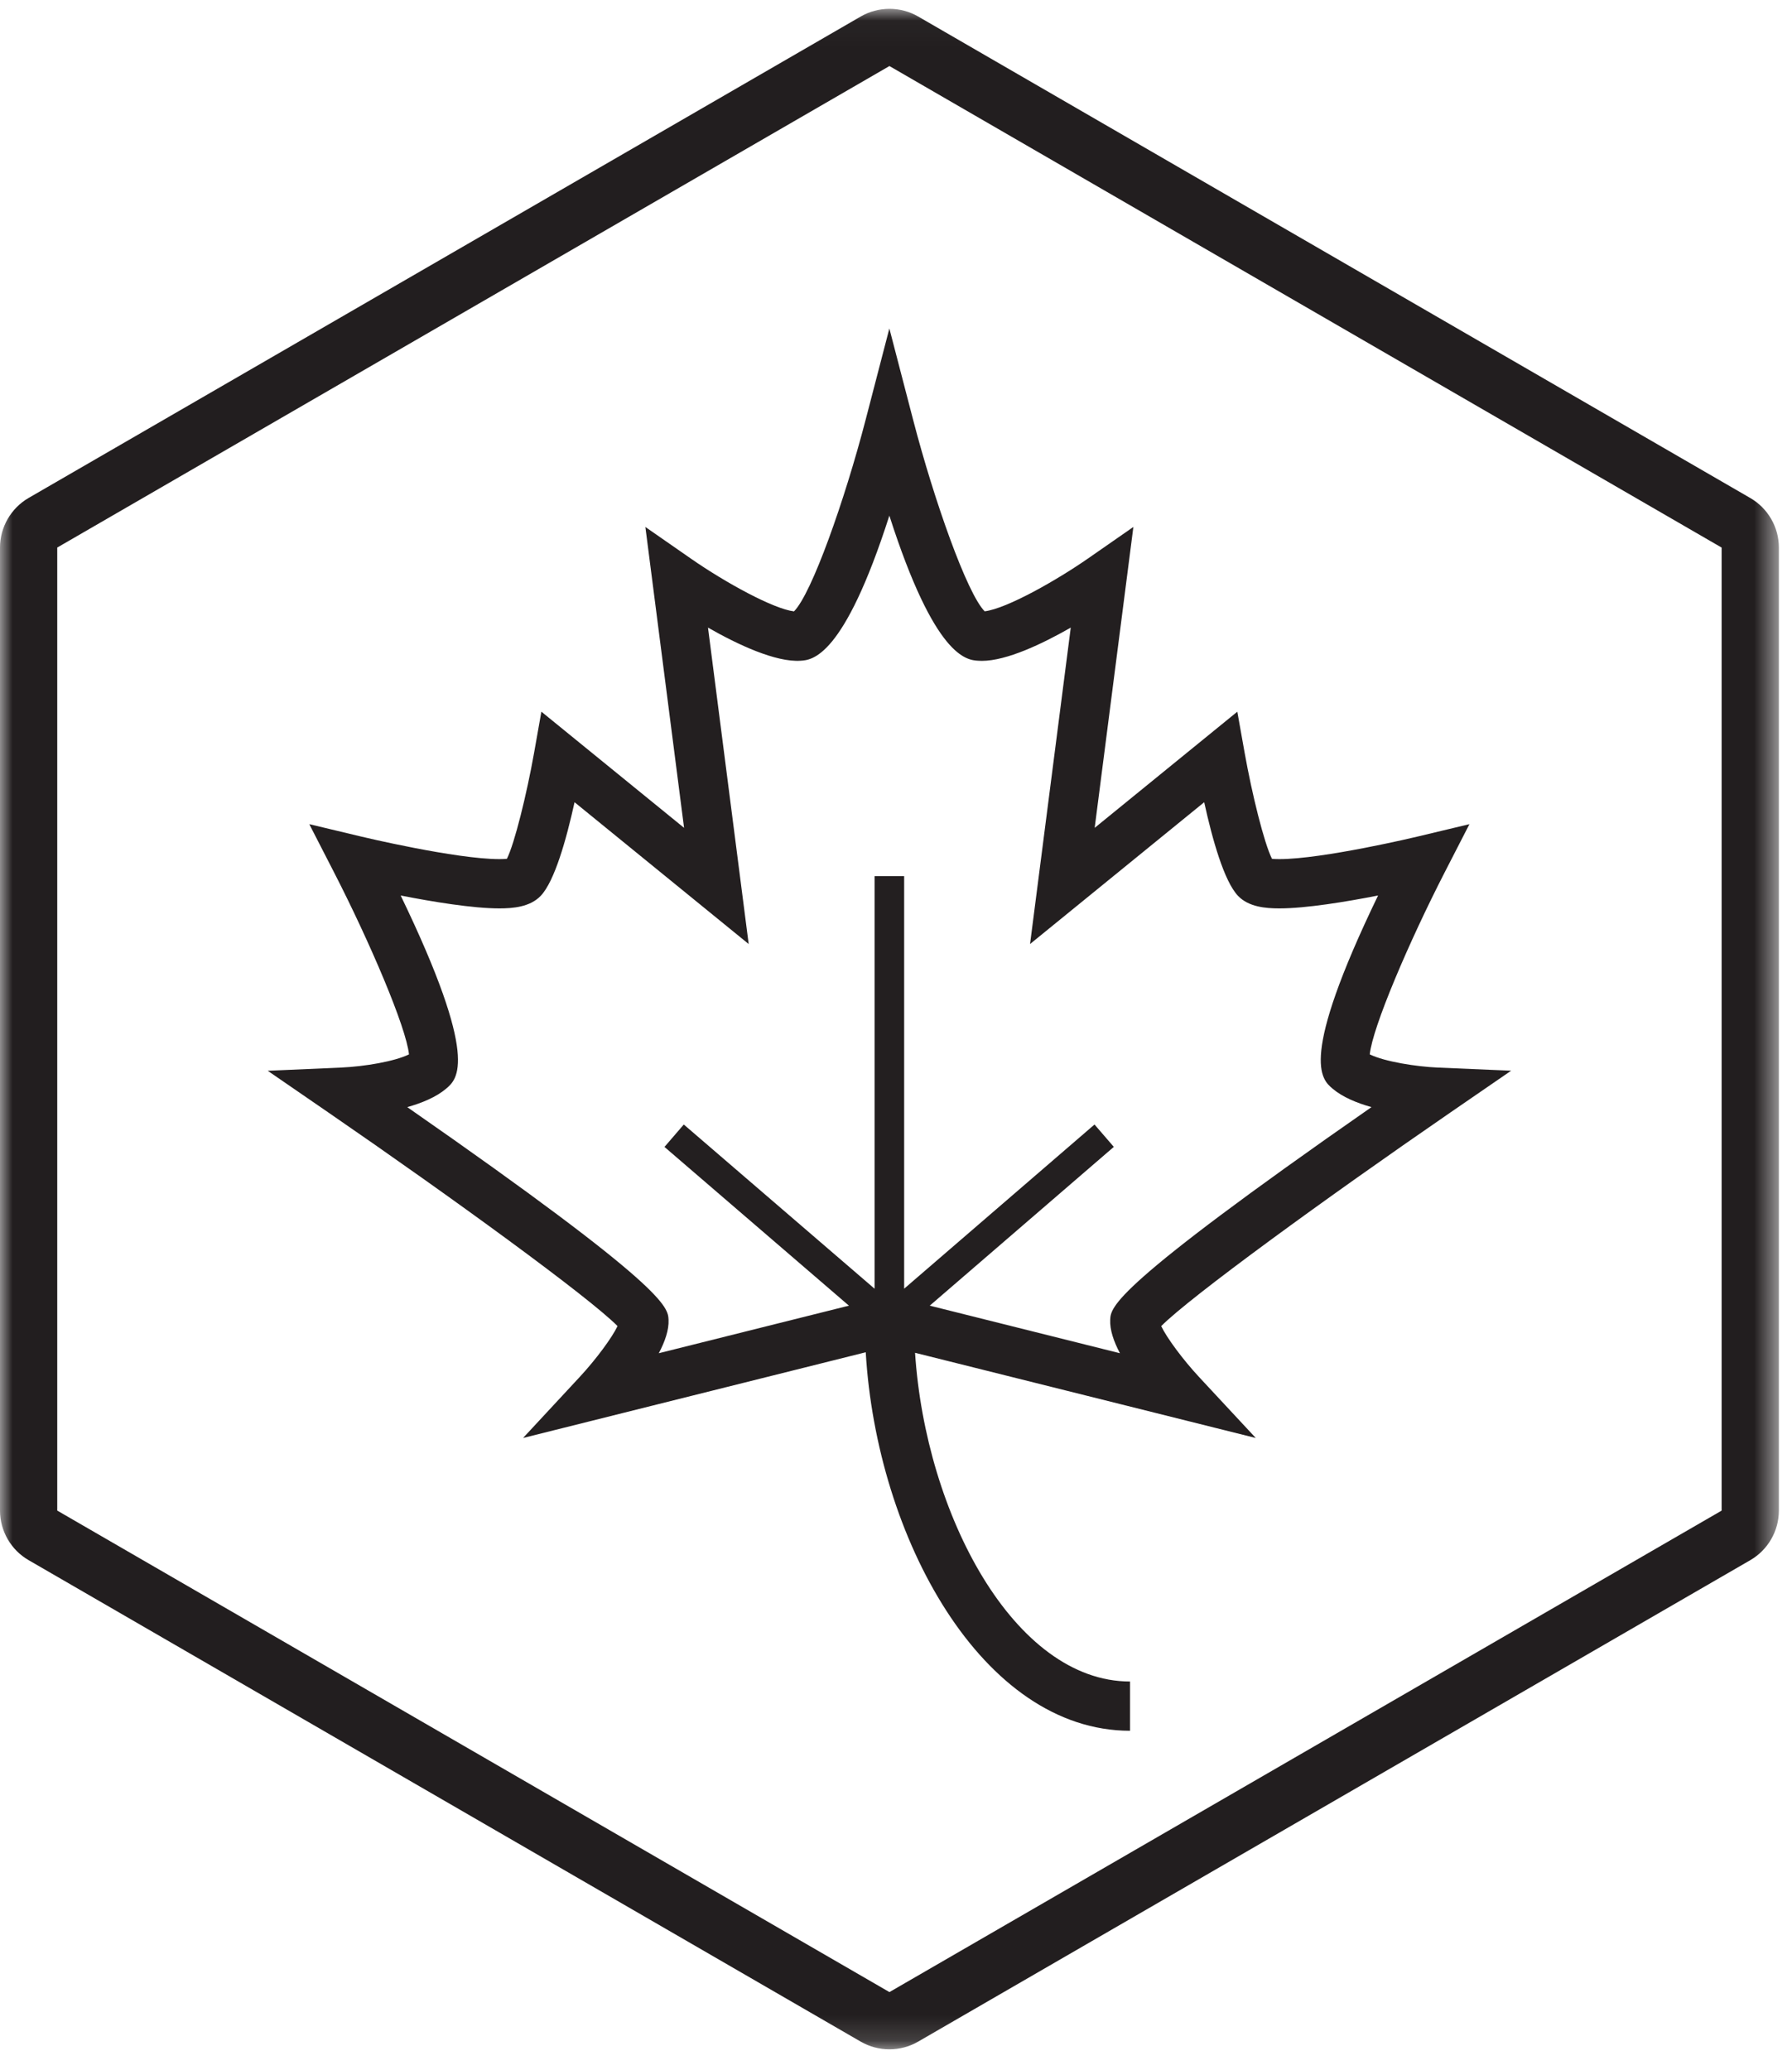
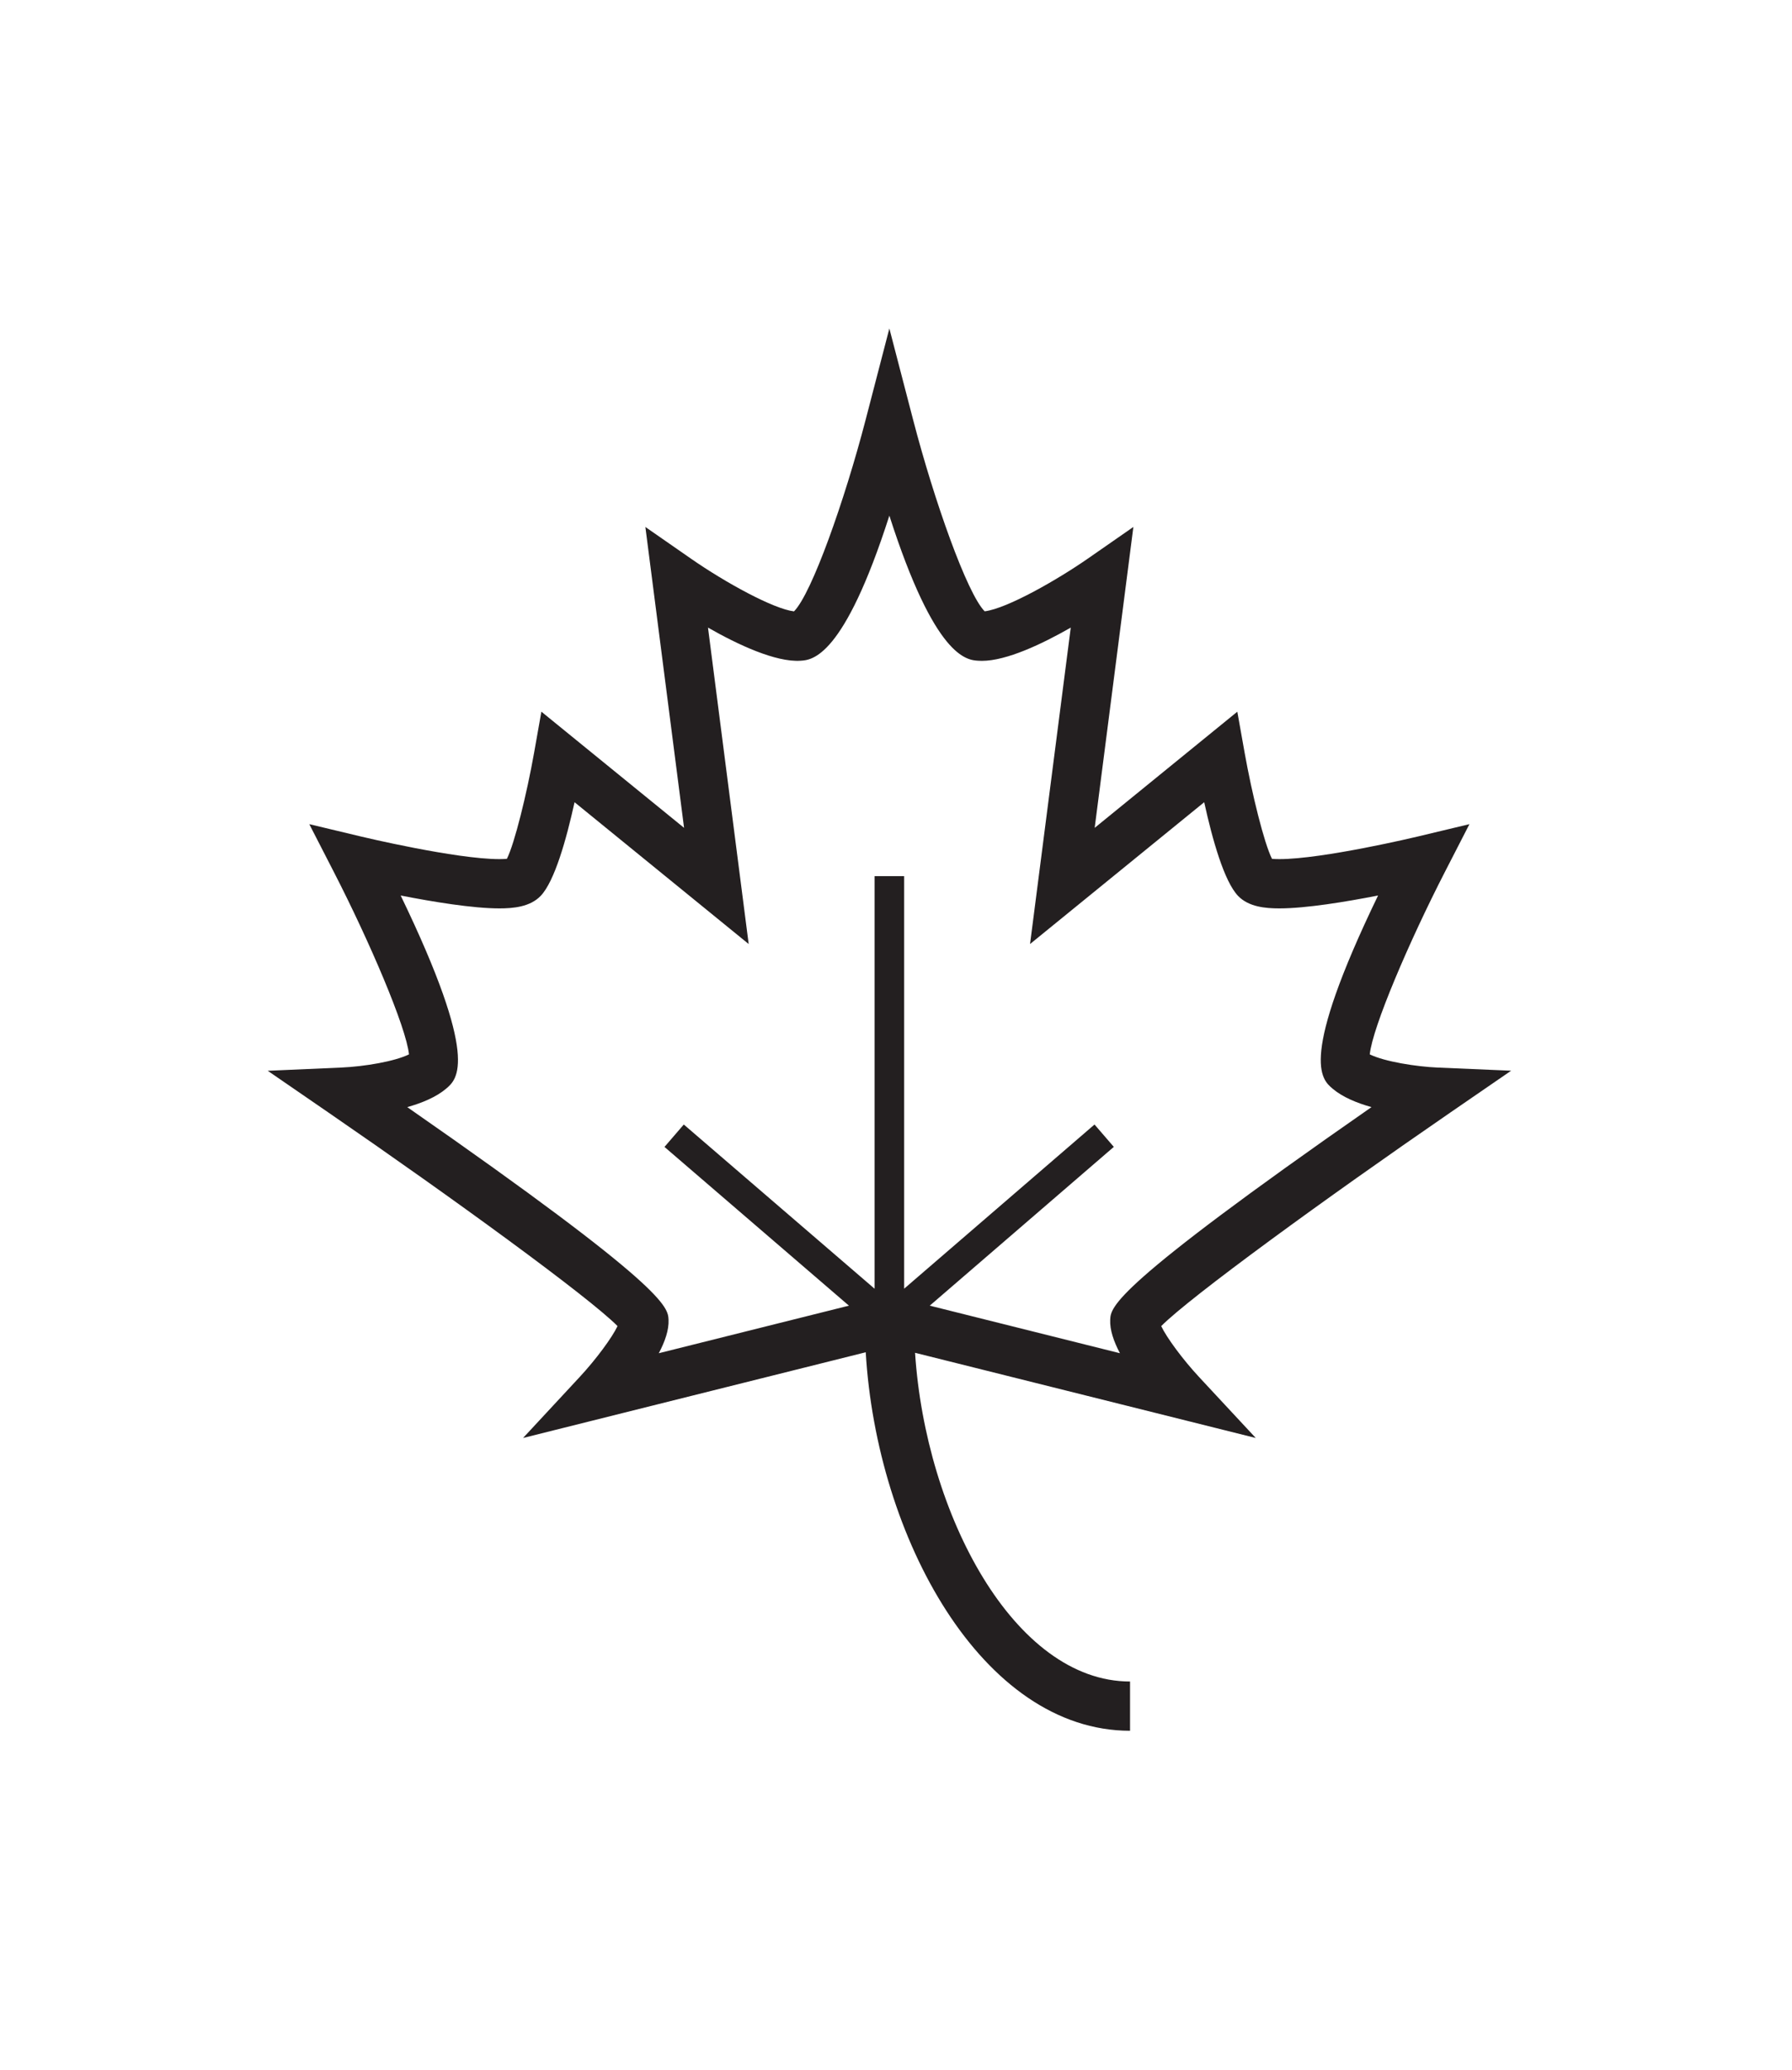
<svg xmlns="http://www.w3.org/2000/svg" xmlns:xlink="http://www.w3.org/1999/xlink" width="71" height="82" viewBox="0 0 71 82">
  <defs>
    <polygon id="autumn-a" points="0 .028 70.48 .028 70.48 80.85 0 80.85" />
  </defs>
  <g fill="none" fill-rule="evenodd">
    <path fill="#231F20" d="M43.987,52.277 C43.968,52.674 44.126,53.132 44.372,53.6 L36.837,51.716 L44.13,45.427 L43.365,44.541 L35.823,51.044 L35.823,34.702 L34.652,34.702 L34.652,51.046 L27.092,44.541 L26.327,45.429 L33.635,51.716 L26.102,53.6 C26.349,53.132 26.507,52.673 26.488,52.277 C26.465,51.768 26.431,51.013 16.136,43.852 C16.72,43.688 17.282,43.455 17.675,43.122 C18.124,42.741 19.02,41.981 15.875,35.47 C17.143,35.719 18.733,35.981 19.786,35.981 C20.327,35.981 21.001,35.925 21.422,35.485 C21.969,34.913 22.436,33.267 22.764,31.775 L29.663,37.392 L28.051,24.859 C29.242,25.539 30.735,26.235 31.716,26.171 C32.172,26.143 33.428,26.064 35.237,20.424 C37.047,26.064 38.303,26.143 38.759,26.171 C38.806,26.174 38.854,26.176 38.904,26.176 C39.882,26.175 41.29,25.507 42.424,24.859 L40.811,37.392 L47.711,31.775 C48.038,33.267 48.505,34.913 49.053,35.486 C49.473,35.925 50.148,35.981 50.688,35.981 C51.742,35.981 53.332,35.719 54.6,35.47 C51.453,41.982 52.351,42.742 52.8,43.123 C53.193,43.455 53.755,43.688 54.339,43.852 C44.044,51.013 44.01,51.767 43.987,52.277 L43.987,52.277 Z M59.872,42.41 L56.955,42.285 C56.135,42.25 54.863,42.054 54.271,41.763 C54.379,40.686 55.833,37.29 57.249,34.534 L58.22,32.644 L56.154,33.138 C56.116,33.148 52.413,34.029 50.688,34.029 C50.558,34.029 50.464,34.024 50.397,34.018 C50.083,33.393 49.603,31.442 49.314,29.822 L49.023,28.19 L43.372,32.79 L44.905,20.872 L43.099,22.127 C41.944,22.931 39.923,24.1 39.013,24.214 C38.31,23.502 37.007,19.812 36.182,16.642 L35.237,13.011 L34.293,16.642 C33.467,19.816 32.162,23.51 31.459,24.216 C30.653,24.121 28.757,23.088 27.375,22.127 L25.57,20.873 L27.103,32.79 L21.45,28.189 L21.16,29.823 C20.87,31.452 20.385,33.42 20.083,34.017 C20.016,34.023 19.919,34.029 19.786,34.029 C18.062,34.029 14.358,33.148 14.321,33.138 L12.254,32.644 L13.225,34.534 C14.641,37.289 16.095,40.686 16.204,41.763 C15.642,42.04 14.454,42.243 13.52,42.285 L10.608,42.413 L13.009,44.064 C17.944,47.457 23.33,51.376 24.467,52.525 C24.252,52.979 23.615,53.845 22.962,54.547 L20.724,56.957 L34.301,53.562 C34.732,60.892 38.91,68.554 44.773,68.554 L44.773,66.603 C40.178,66.603 36.673,59.969 36.255,53.583 L49.754,56.957 L47.512,54.547 C46.86,53.846 46.222,52.98 46.008,52.526 C47.146,51.376 52.531,47.457 57.466,44.064 L59.872,42.41 Z" />
    <g transform="translate(0 .322)">
      <mask id="autumn-b" fill="#fff">
        <use xlink:href="#autumn-a" />
      </mask>
-       <path fill="#221E1F" d="M35.24,2.294 L2.268,21.366 L2.268,59.511 L35.24,78.583 L68.212,59.512 L68.212,21.367 L35.24,2.294 Z M35.239,80.85 C34.847,80.85 34.455,80.749 34.105,80.547 L1.132,61.473 C0.434,61.07 -0,60.318 -0,59.511 L-0,21.366 C-0,20.561 0.433,19.81 1.129,19.404 L34.104,0.331 C34.808,-0.074 35.677,-0.073 36.375,0.33 L69.347,19.404 C70.046,19.808 70.48,20.56 70.48,21.366 L70.48,59.511 C70.48,60.319 70.046,61.071 69.347,61.475 L36.374,80.547 C36.024,80.749 35.631,80.85 35.239,80.85 L35.239,80.85 Z" mask="url(#autumn-b)" />
    </g>
  </g>
</svg>